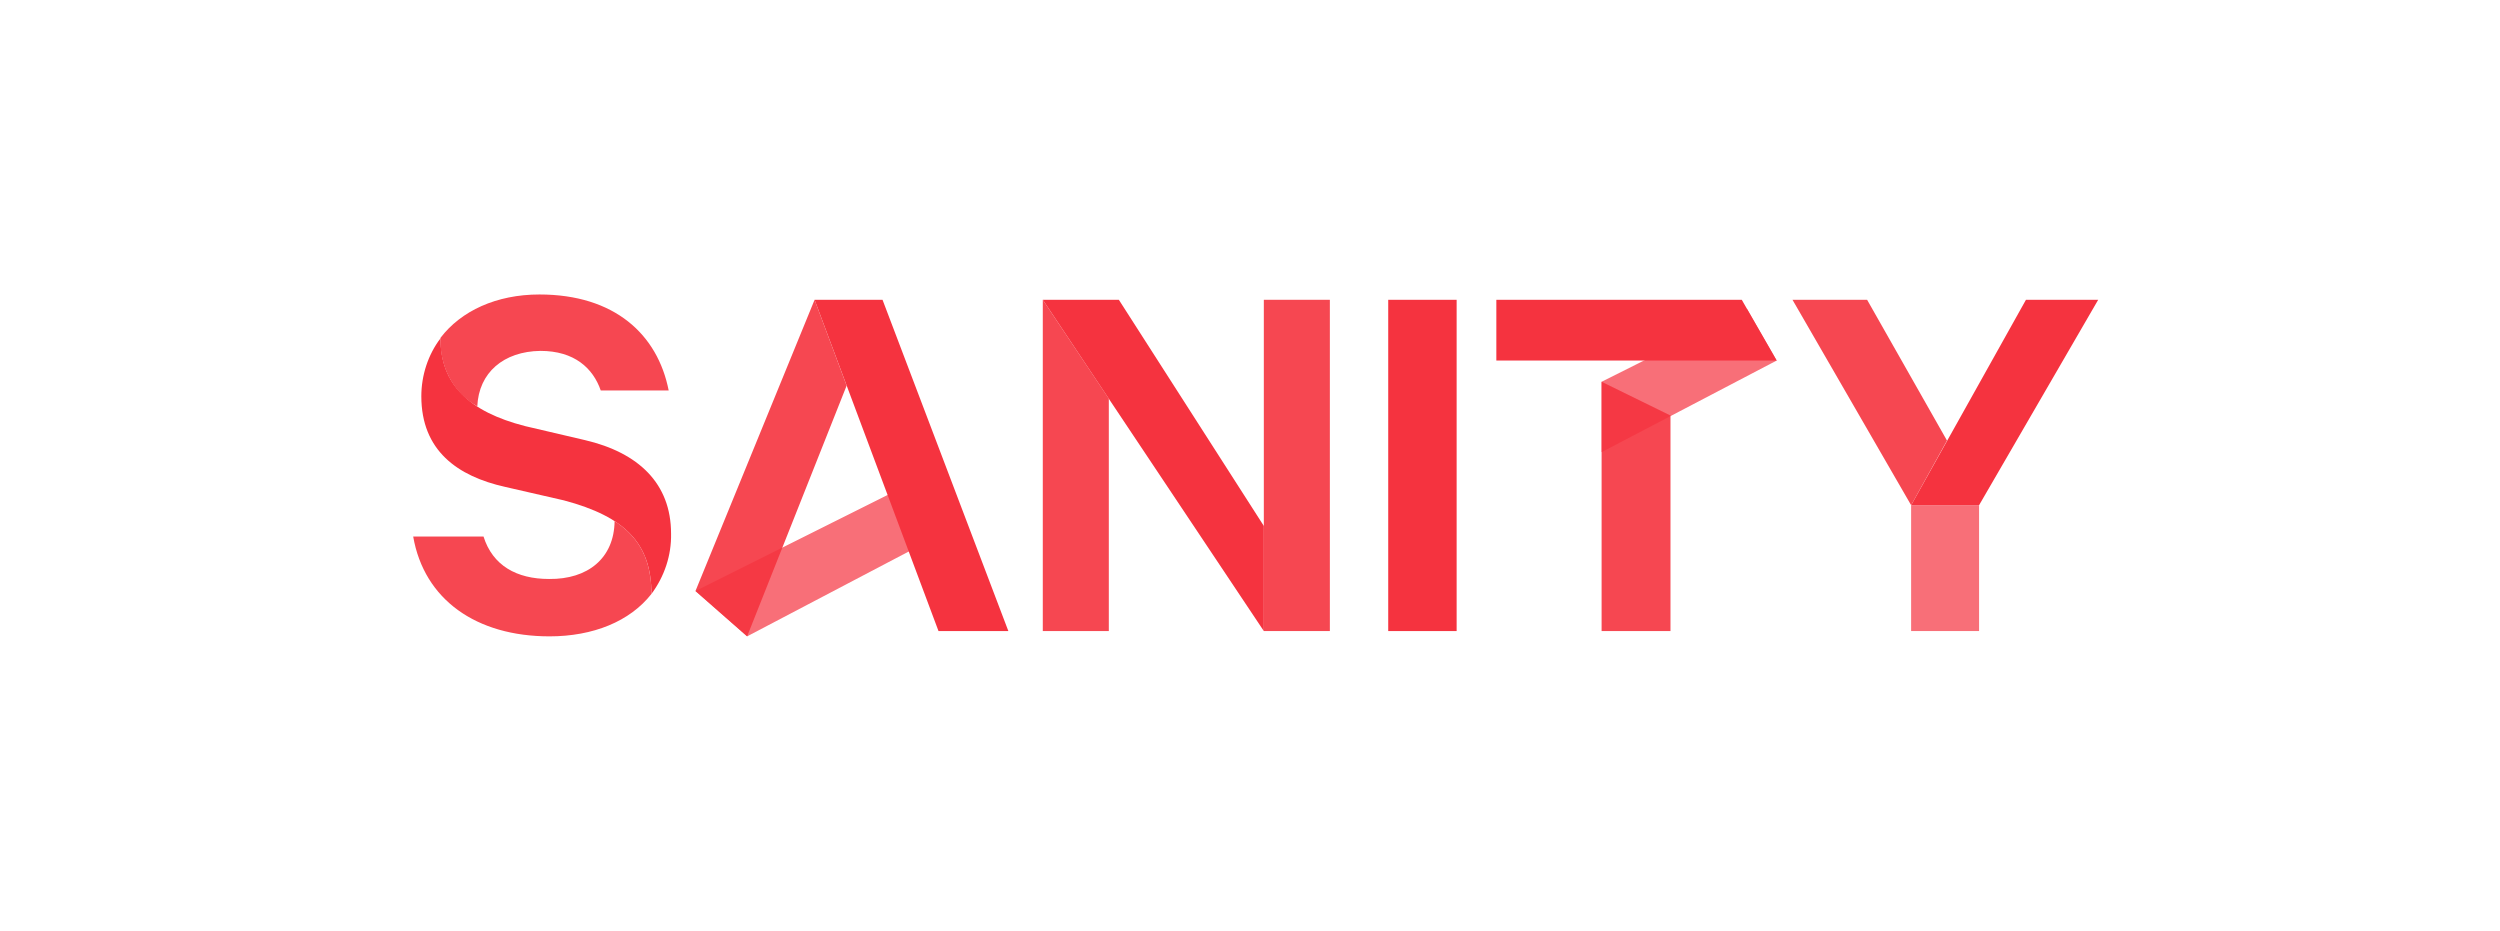
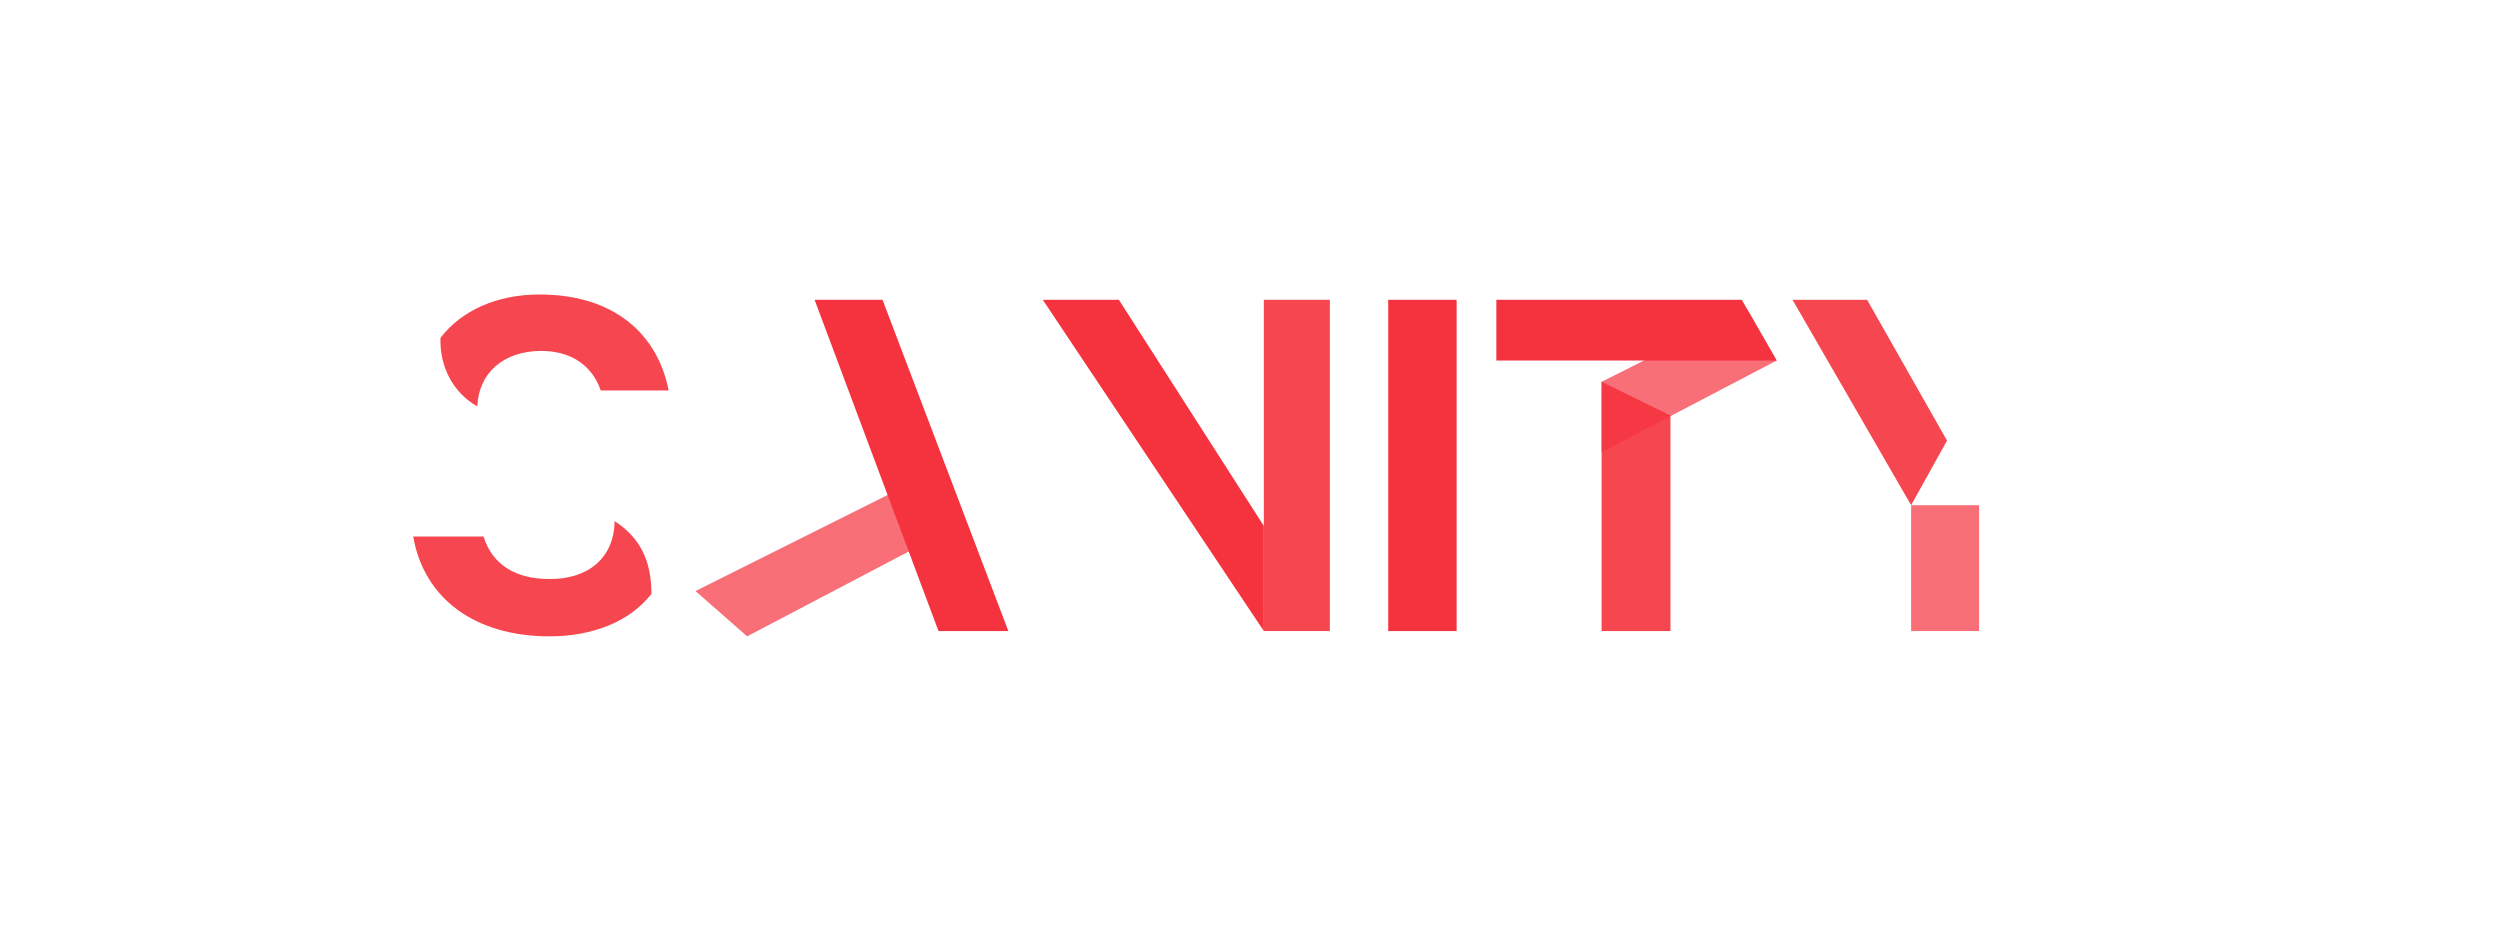
<svg xmlns="http://www.w3.org/2000/svg" width="188" height="70" viewBox="0 0 188 70" fill="none">
  <title>Sanity</title>
  <path d="M125.62 31.247V47.455H120.44V28.708L125.62 31.247Z" fill="#F5333F" fill-opacity="0.9" />
  <path d="M52.299 44.445L56.184 47.854L72.554 39.26L70.863 35.163L52.299 44.445ZM120.44 34.002L133.607 27.113L131.377 23.233L120.44 28.708V34.002Z" fill="#F5333F" fill-opacity="0.7" />
-   <path d="M83.383 29.977V47.455H78.418V22.544L83.383 29.977ZM52.299 44.445L56.184 47.854L63.667 28.998L61.257 22.544L52.299 44.445Z" fill="#F5333F" fill-opacity="0.9" />
  <path d="M61.257 22.544H66.366L75.828 47.455H70.575L61.257 22.544ZM84.138 22.544L95.04 39.55V47.455L78.418 22.544H84.138ZM104.394 22.544H109.539V47.455H104.394V22.544ZM120.44 27.113H112.525V22.544H130.981L133.607 27.113H125.62H120.44Z" fill="#F5333F" />
  <path d="M148.826 37.991V47.455H143.717V37.991" fill="#F5333F" fill-opacity="0.7" />
-   <path d="M152.352 22.544L143.717 37.991H148.826L157.784 22.544H152.352Z" fill="#F5333F" />
  <path d="M143.717 37.991L134.795 22.544H140.407L146.415 33.132L143.717 37.991Z" fill="#F5333F" fill-opacity="0.9" />
-   <path d="M33.123 25.445C33.123 28.89 35.245 30.956 39.491 32.044L43.988 33.096C48.017 34.038 50.464 36.359 50.464 40.13C50.5 41.762 49.96 43.358 48.989 44.663C48.989 40.892 47.046 38.861 42.405 37.628L37.98 36.613C34.418 35.815 31.684 33.894 31.684 29.796C31.684 28.237 32.187 26.678 33.123 25.445Z" fill="#F5333F" />
  <path d="M95.04 38.281V22.544H100.005V47.455H95.04V38.281Z" fill="#F5333F" fill-opacity="0.9" />
  <path d="M46.218 39.188C48.125 40.42 48.989 42.161 48.989 44.663C47.37 46.73 44.599 47.854 41.325 47.854C35.821 47.854 31.899 45.098 31.072 40.348H36.361C37.044 42.523 38.843 43.539 41.289 43.539C44.204 43.575 46.182 41.98 46.218 39.188ZM33.123 25.409C34.67 23.378 37.332 22.145 40.57 22.145C46.218 22.145 49.456 25.155 50.284 29.361H45.175C44.599 27.693 43.196 26.387 40.642 26.387C37.872 26.424 36.001 28.019 35.893 30.558C34.039 29.527 33.051 27.512 33.123 25.409Z" fill="#F5333F" fill-opacity="0.9" />
</svg>